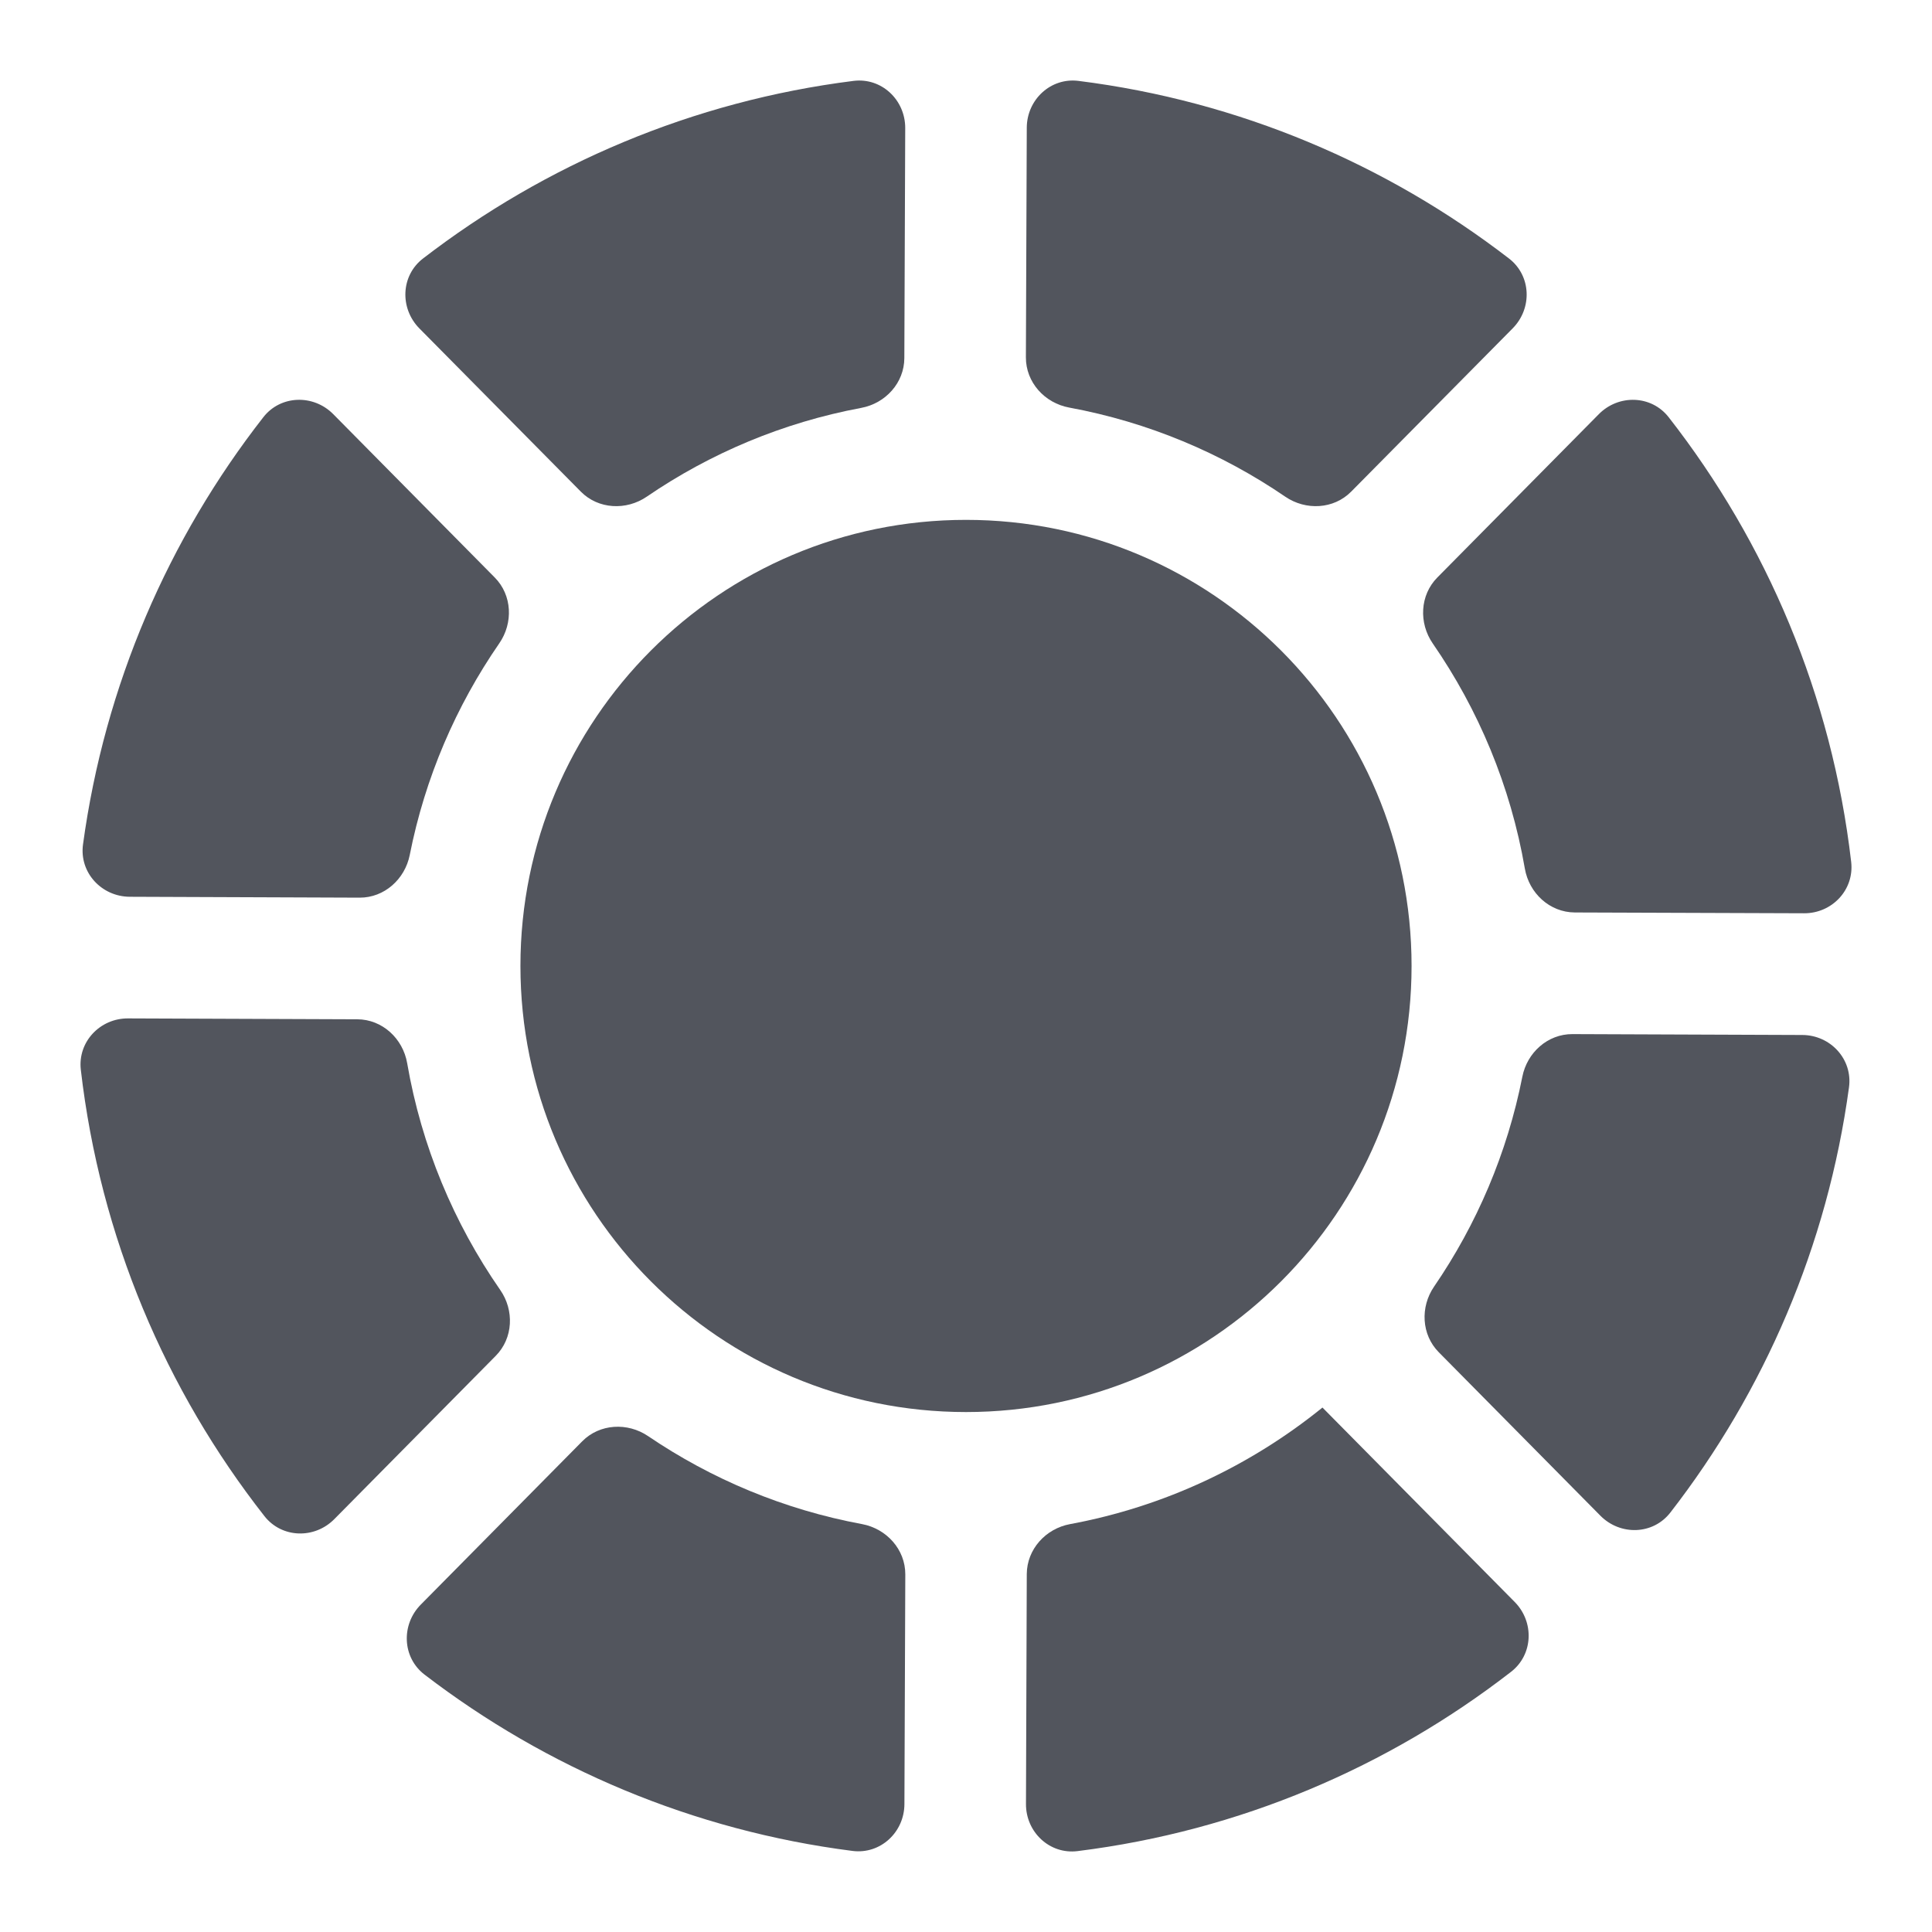
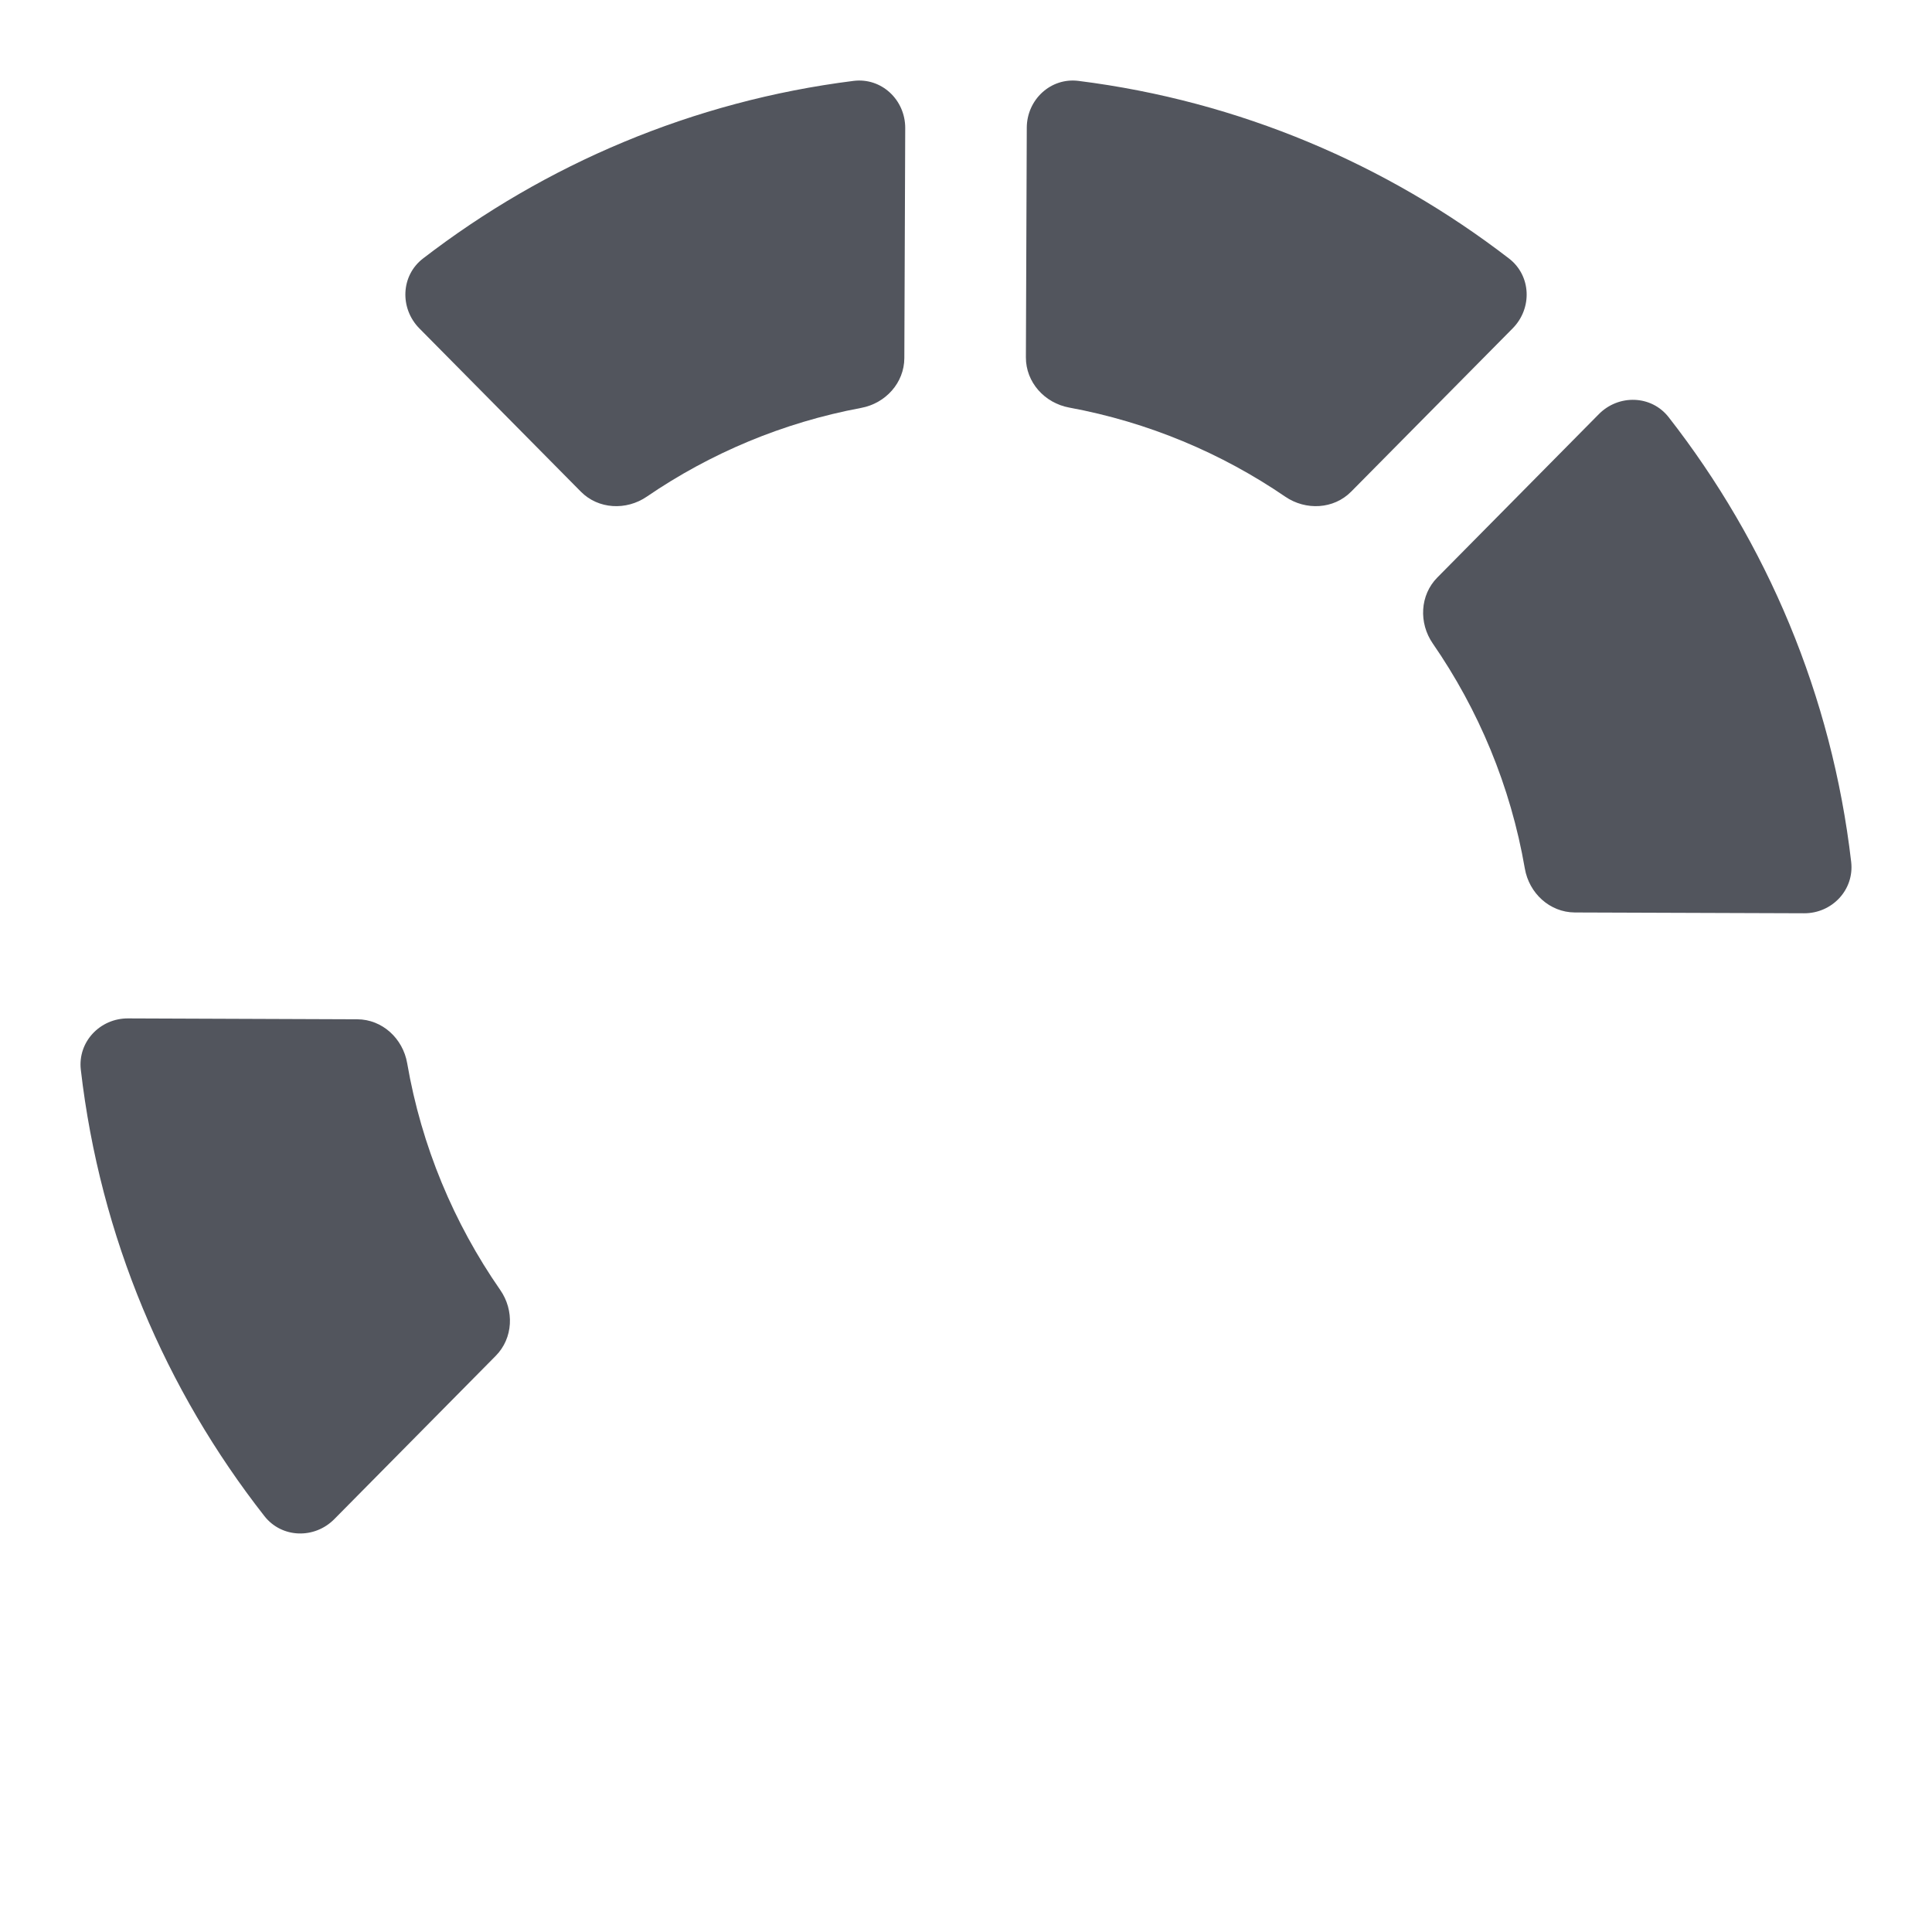
<svg xmlns="http://www.w3.org/2000/svg" width="24" height="24" viewBox="0 0 24 24" fill="none">
-   <path d="M4.468 11.151C4.774 11.152 5.03 10.922 5.09 10.621C5.28 9.66 5.665 8.77 6.202 7.992C6.377 7.739 6.363 7.393 6.146 7.174L4.139 5.144C3.893 4.896 3.486 4.907 3.271 5.183C2.096 6.688 1.301 8.506 1.031 10.491C0.984 10.839 1.261 11.138 1.612 11.14L4.468 11.151Z" fill="#52555D" />
  <path d="M8.034 6.17C7.779 6.344 7.432 6.327 7.215 6.107L5.209 4.079C4.964 3.83 4.978 3.424 5.255 3.211C6.774 2.041 8.606 1.256 10.602 1.005C10.95 0.961 11.246 1.24 11.245 1.591L11.234 4.448C11.233 4.756 11 5.011 10.698 5.067C9.725 5.249 8.822 5.631 8.034 6.17Z" fill="#52555D" />
  <path d="M13.282 5.063C12.977 5.007 12.743 4.749 12.744 4.439L12.755 1.587C12.756 1.238 13.052 0.961 13.398 1.005C15.395 1.256 17.226 2.041 18.745 3.211C19.022 3.424 19.037 3.83 18.791 4.079L16.785 6.107C16.568 6.327 16.221 6.344 15.966 6.17C15.173 5.628 14.263 5.244 13.282 5.063Z" fill="#52555D" />
  <path d="M17.798 7.993C17.623 7.739 17.638 7.393 17.855 7.174L19.861 5.145C20.107 4.896 20.514 4.907 20.729 5.183C21.947 6.743 22.756 8.638 22.996 10.707C23.036 11.054 22.758 11.347 22.41 11.345L19.562 11.335C19.251 11.333 18.995 11.096 18.942 10.789C18.765 9.764 18.366 8.815 17.798 7.993Z" fill="#52555D" />
-   <path d="M18.911 13.376C18.97 13.075 19.226 12.845 19.533 12.846L22.388 12.857C22.739 12.858 23.016 13.158 22.969 13.506C22.701 15.479 21.914 17.288 20.75 18.789C20.535 19.067 20.128 19.078 19.881 18.829L17.873 16.798C17.657 16.58 17.641 16.235 17.815 15.982C18.344 15.21 18.723 14.327 18.911 13.376Z" fill="#52555D" />
-   <path d="M16.428 17.485L18.816 19.9C19.061 20.148 19.047 20.553 18.772 20.767C17.245 21.951 15.4 22.744 13.387 22.995C13.039 23.039 12.743 22.759 12.745 22.409L12.755 19.553C12.757 19.245 12.99 18.989 13.293 18.933C14.465 18.716 15.536 18.207 16.428 17.485Z" fill="#52555D" />
-   <path d="M10.709 18.933C11.013 18.99 11.247 19.248 11.246 19.558L11.235 22.411C11.234 22.76 10.938 23.037 10.591 22.993C8.607 22.74 6.786 21.962 5.273 20.802C4.996 20.589 4.981 20.182 5.227 19.933L7.233 17.904C7.45 17.685 7.796 17.667 8.051 17.84C8.838 18.374 9.738 18.753 10.709 18.933Z" fill="#52555D" />
  <path d="M6.213 16.023C6.39 16.276 6.376 16.623 6.158 16.843L4.153 18.871C3.907 19.12 3.501 19.109 3.285 18.834C2.059 17.27 1.244 15.367 1.004 13.289C0.964 12.943 1.242 12.649 1.591 12.651L4.438 12.662C4.749 12.663 5.005 12.901 5.058 13.207C5.236 14.24 5.639 15.196 6.213 16.023Z" fill="#52555D" />
-   <path d="M17.535 11.999C17.535 15.06 15.057 17.541 12 17.541C8.943 17.541 6.465 15.06 6.465 11.999C6.465 8.939 8.943 6.458 12 6.458C15.057 6.458 17.535 8.939 17.535 11.999Z" fill="#52555D" />
</svg>